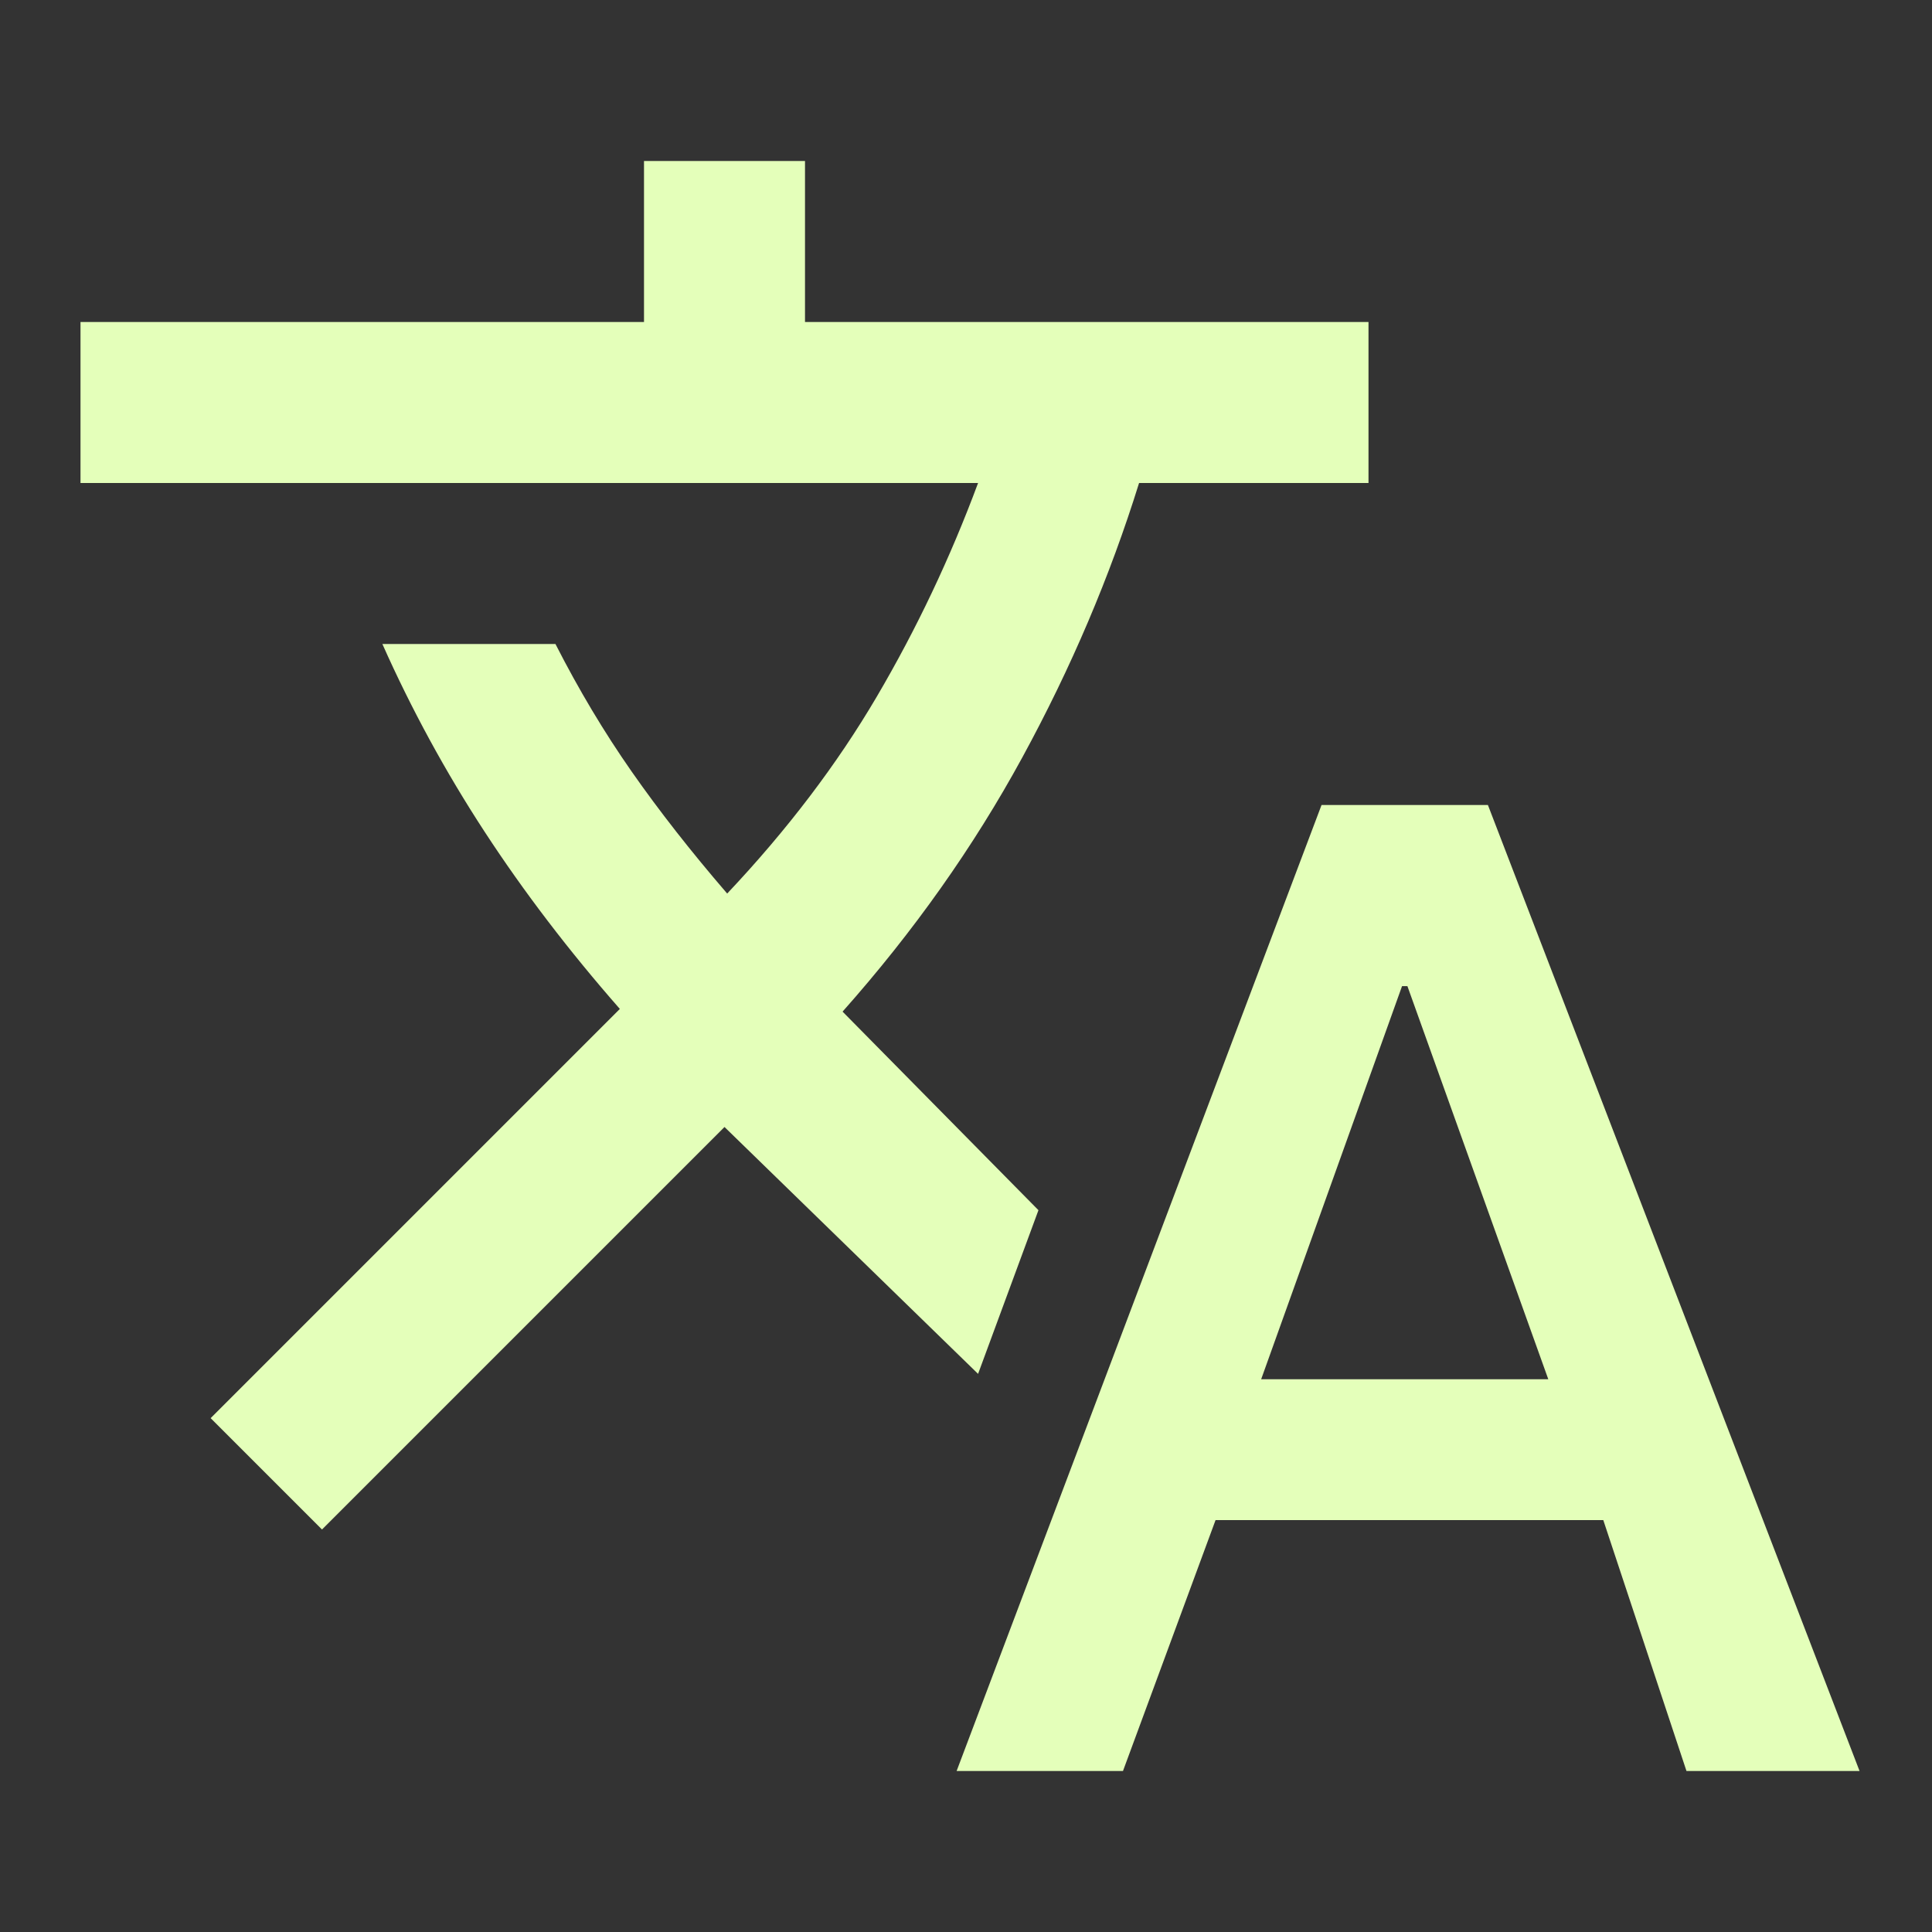
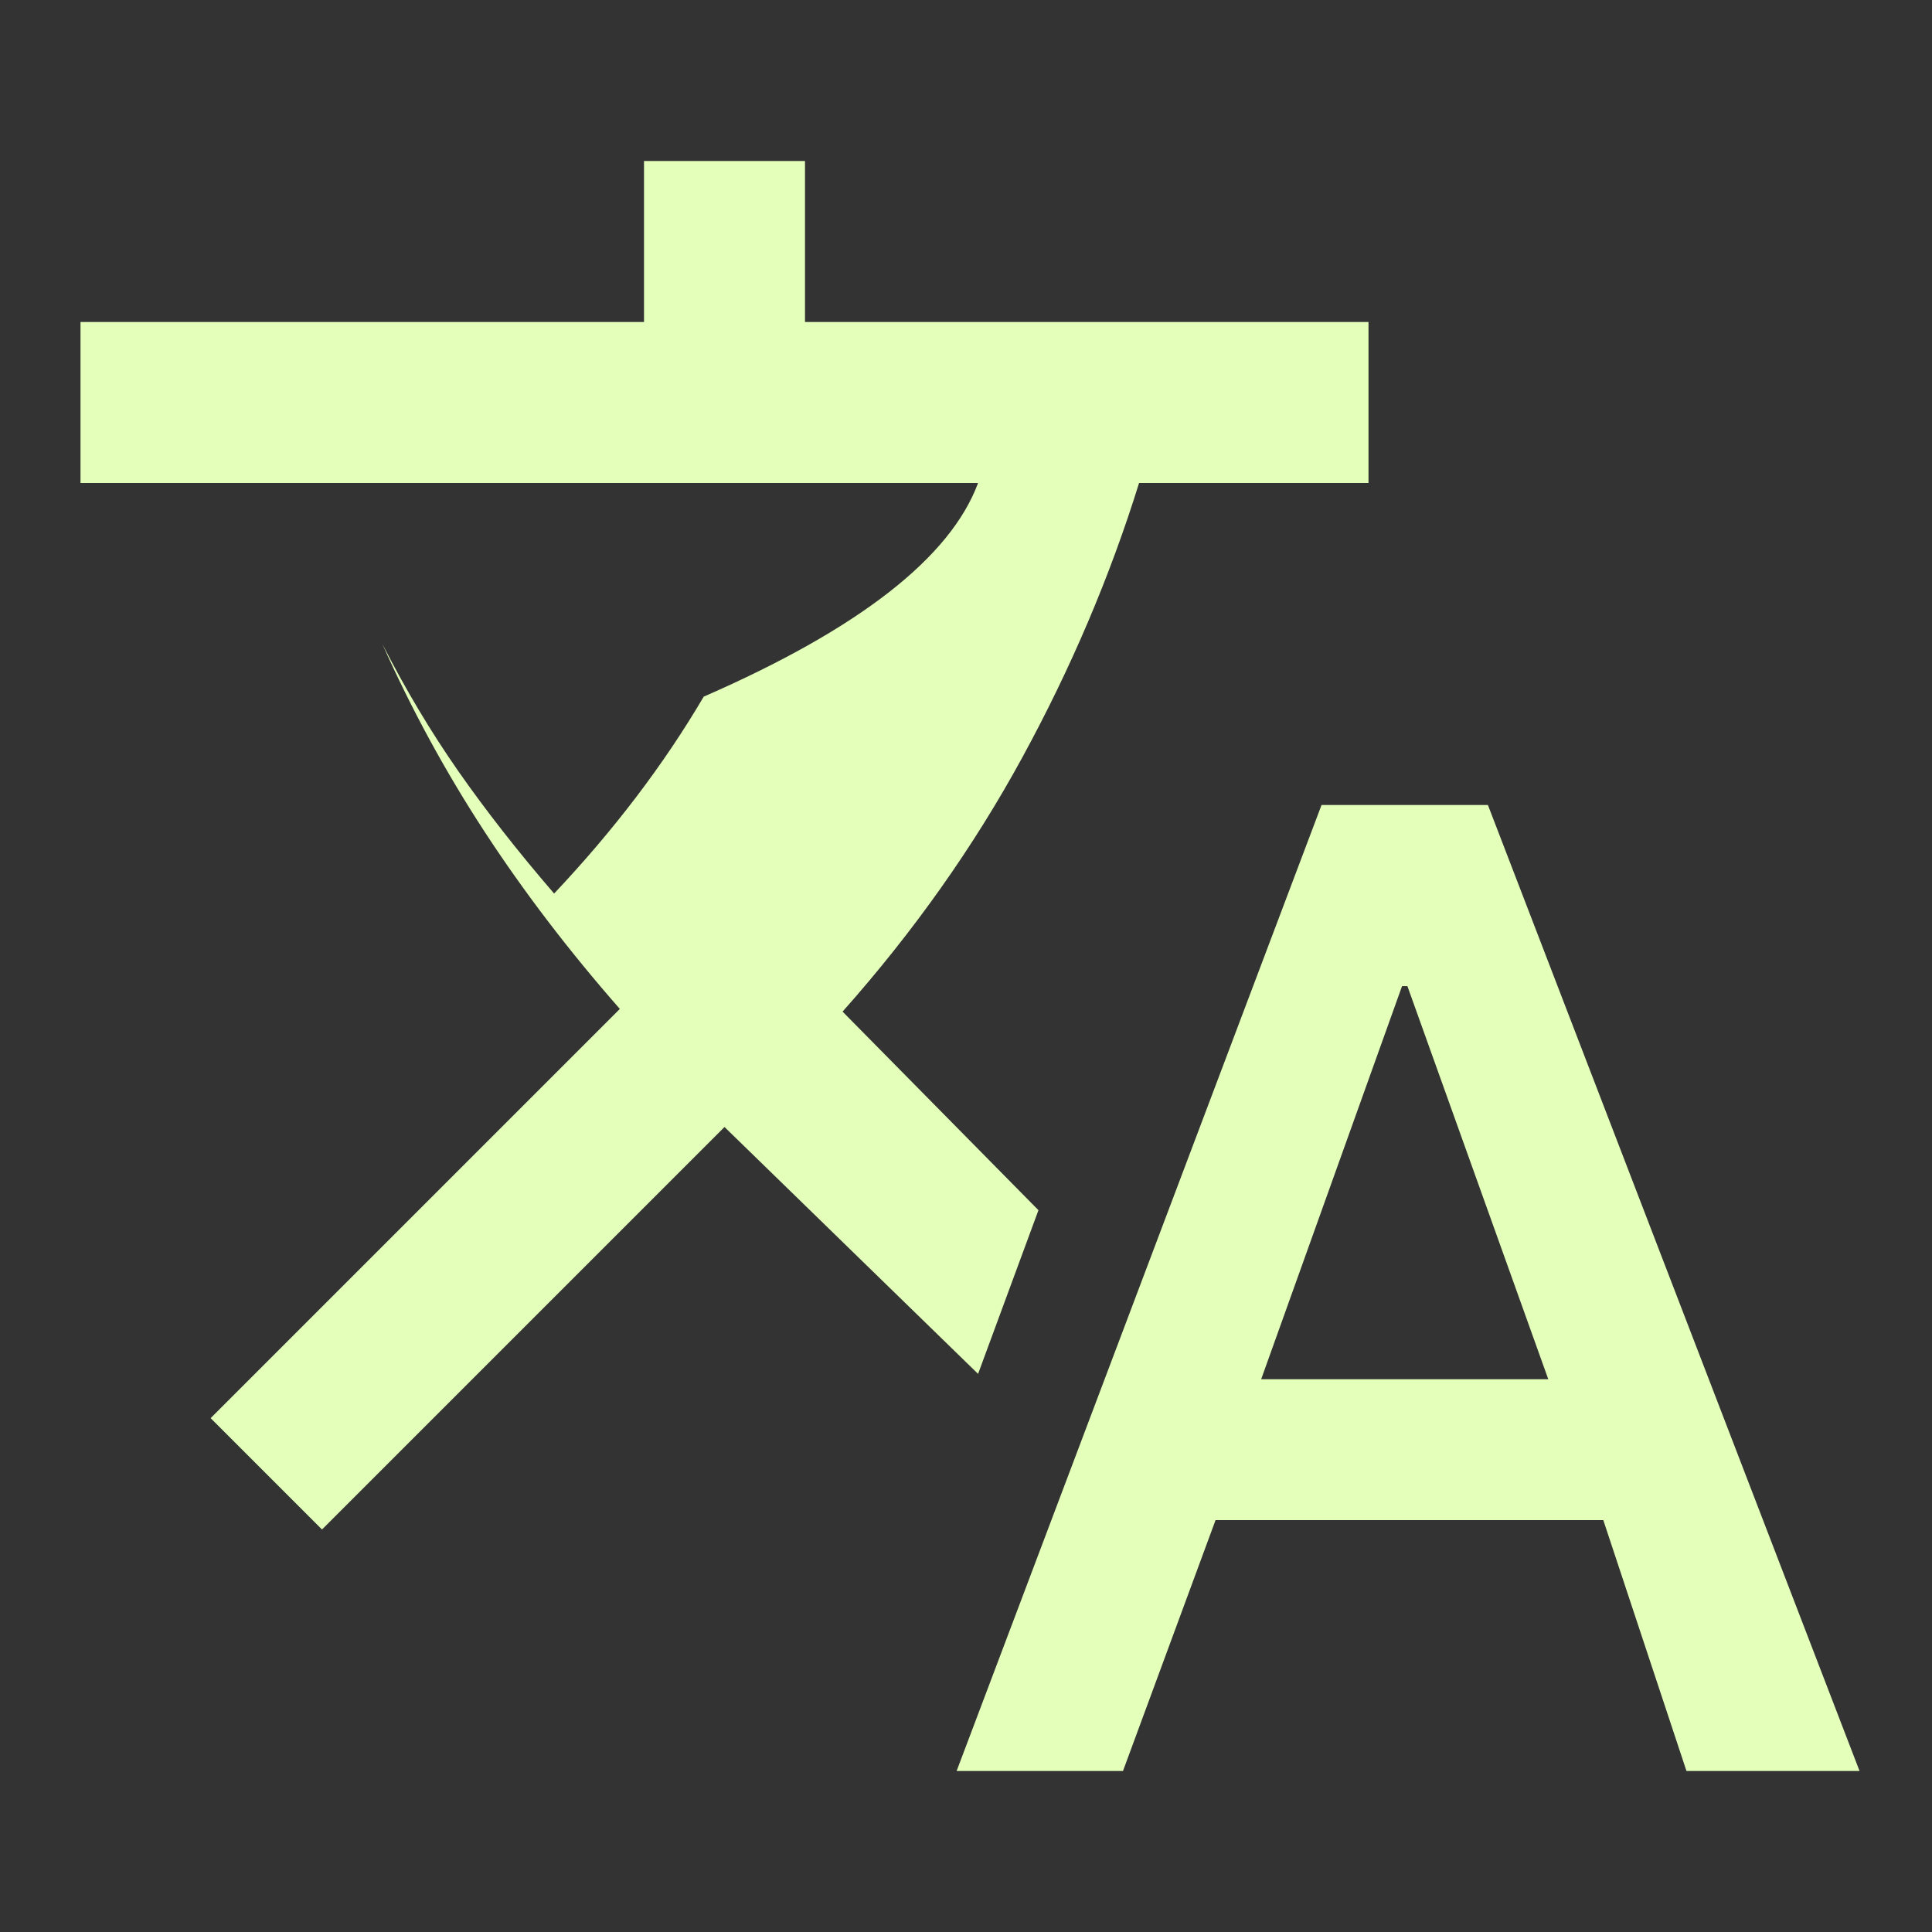
<svg xmlns="http://www.w3.org/2000/svg" height="40" viewBox="0 96 960 960" width="40" fill="#e4ffba">
  <rect x="0" y="96" width="960" height="960" fill="#333333" stroke="none" />
-   <path d="m475.333 976 181.334-480h82.666L924 976h-86l-41.333-124.667H604L558 976h-82.667Zm151.334-194.667h142.666l-70-195.333h-2.666l-70 195.333ZM160 856l-55.333-55.333L308 597.333q-38-43.333-67.167-88Q211.667 464.667 190 416h86q17.333 34 37.833 63.333 20.5 29.334 47.5 60.667 44.667-47.333 74.334-97.833Q465.333 391.667 486 336H40v-80h280v-80h80v80h280v80H566q-21.667 69.667-58 136.333Q471.667 539 418.667 598.667L516 697.333l-30 81.334L360 656 160 856Z" />
+   <path d="m475.333 976 181.334-480h82.666L924 976h-86l-41.333-124.667H604L558 976h-82.667Zm151.334-194.667h142.666l-70-195.333h-2.666l-70 195.333ZM160 856l-55.333-55.333L308 597.333q-38-43.333-67.167-88Q211.667 464.667 190 416q17.333 34 37.833 63.333 20.5 29.334 47.5 60.667 44.667-47.333 74.334-97.833Q465.333 391.667 486 336H40v-80h280v-80h80v80h280v80H566q-21.667 69.667-58 136.333Q471.667 539 418.667 598.667L516 697.333l-30 81.334L360 656 160 856Z" />
</svg>